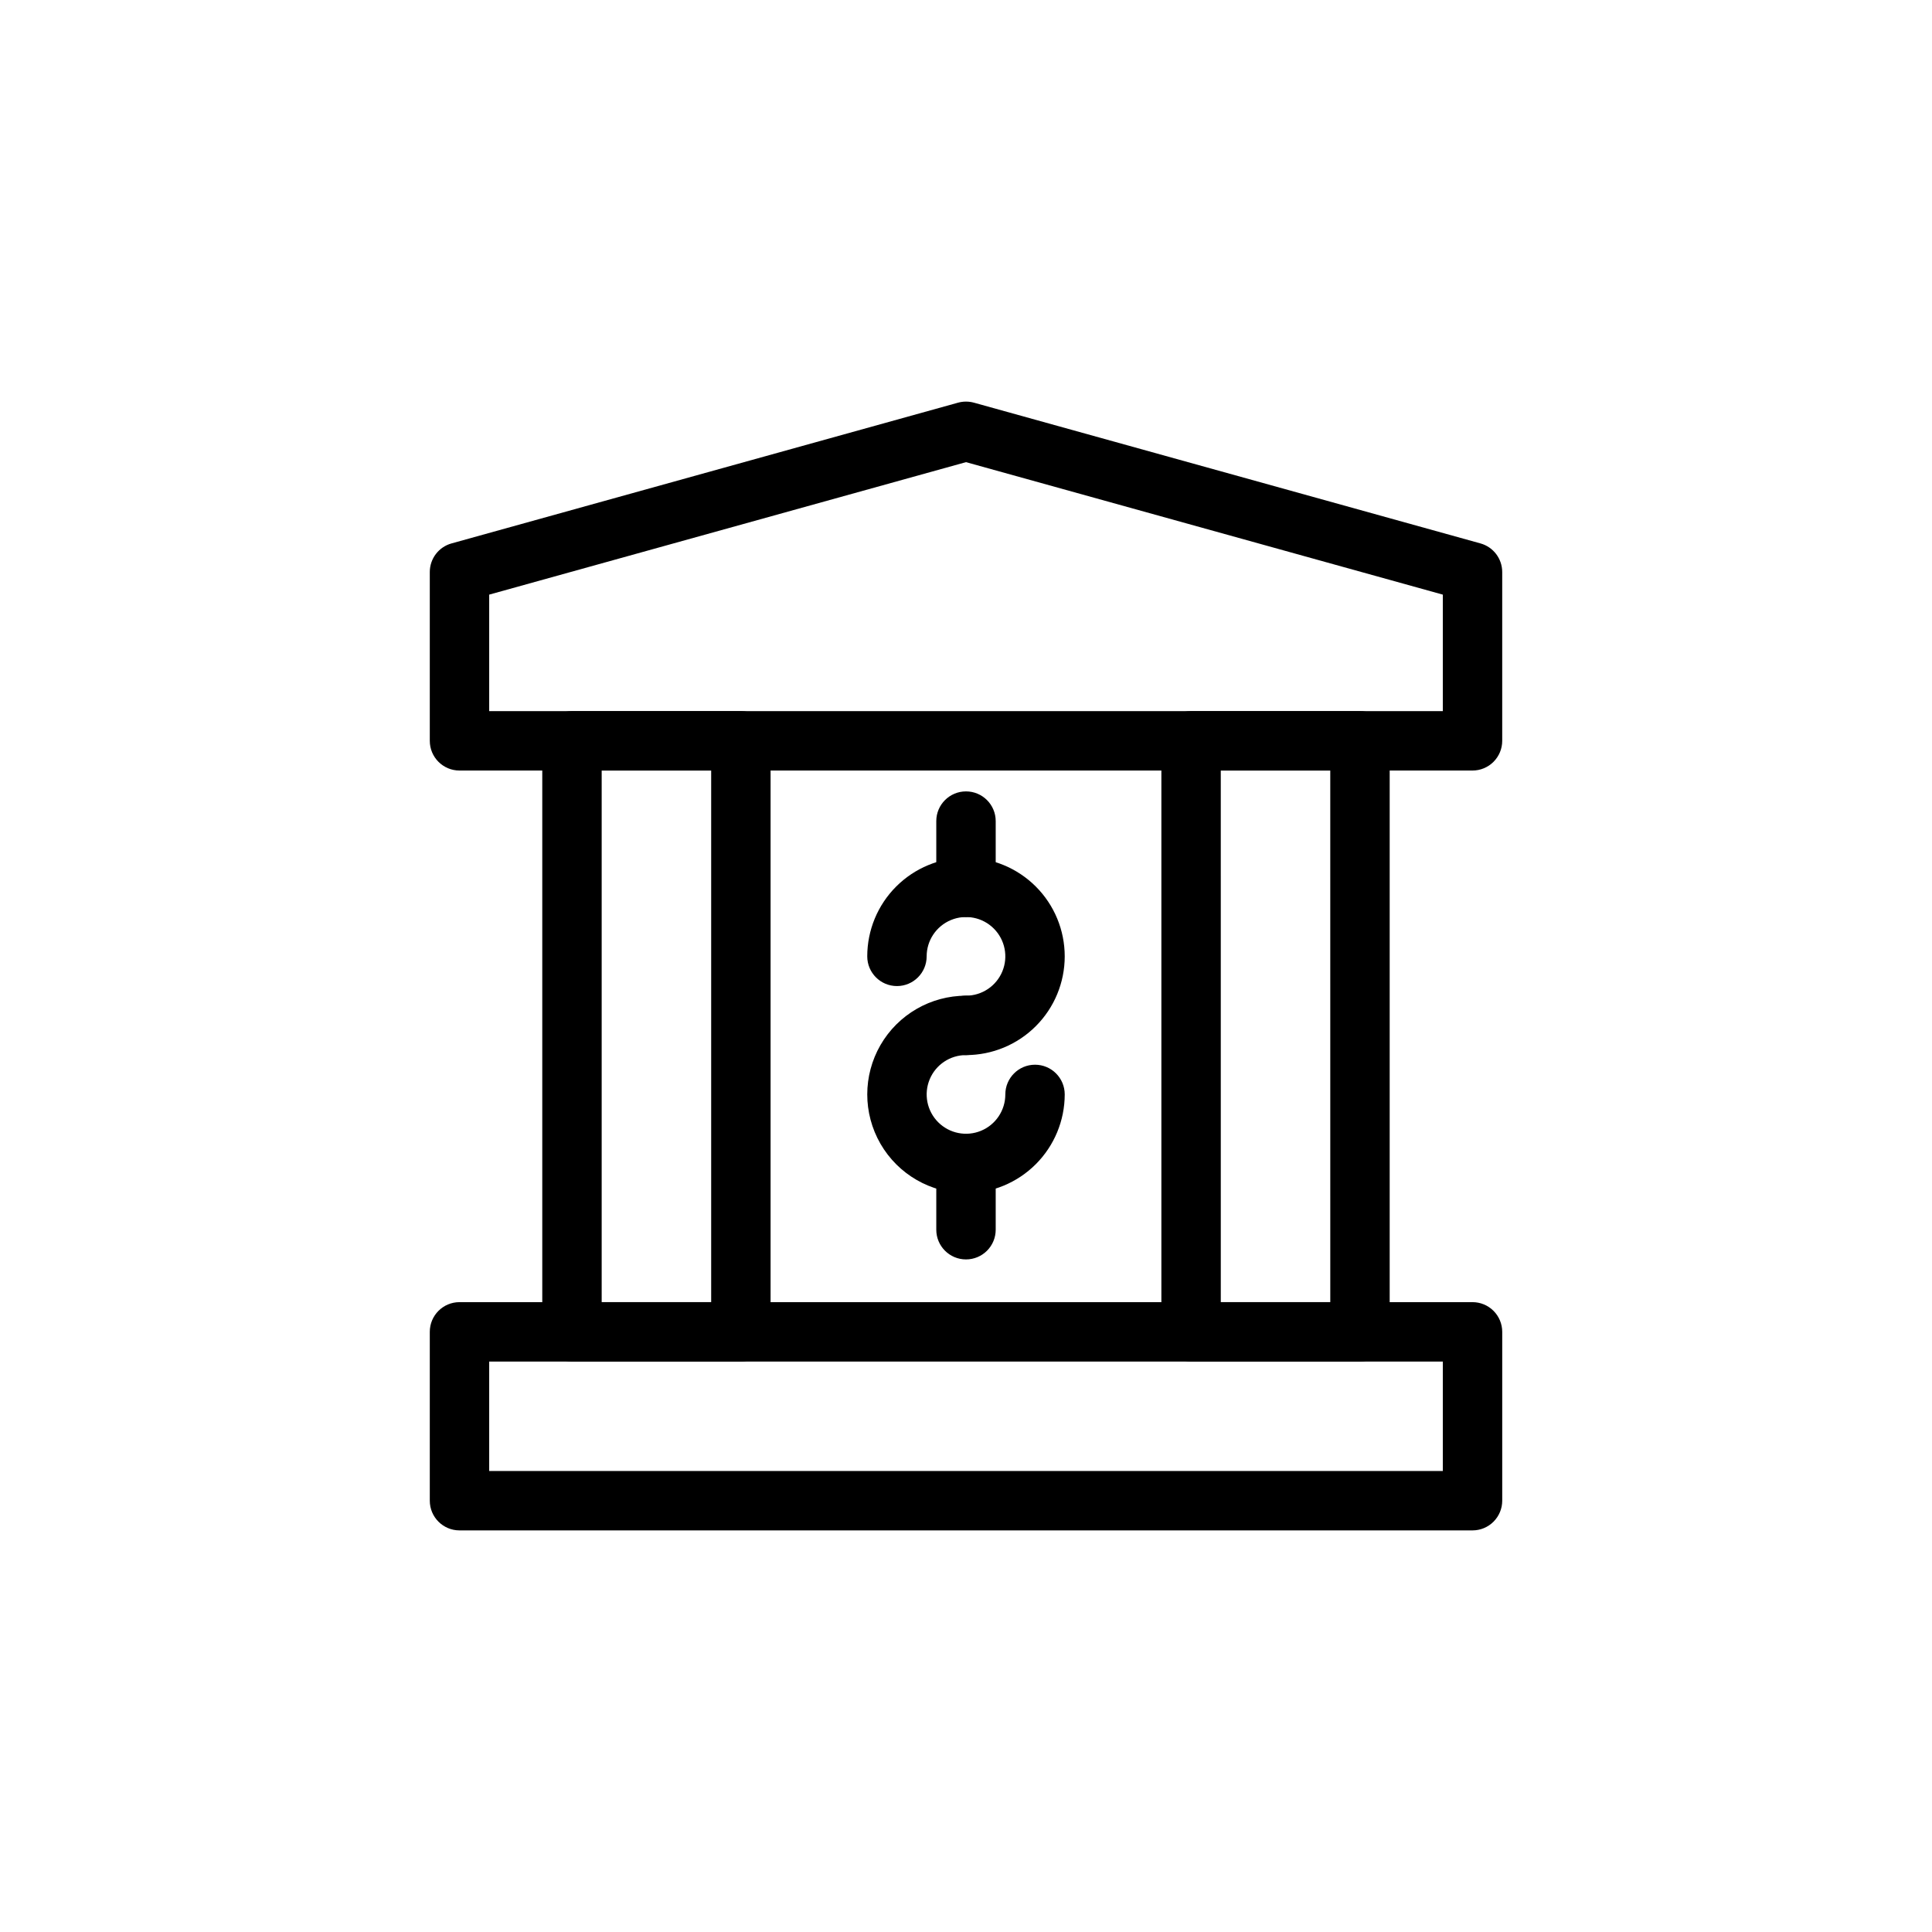
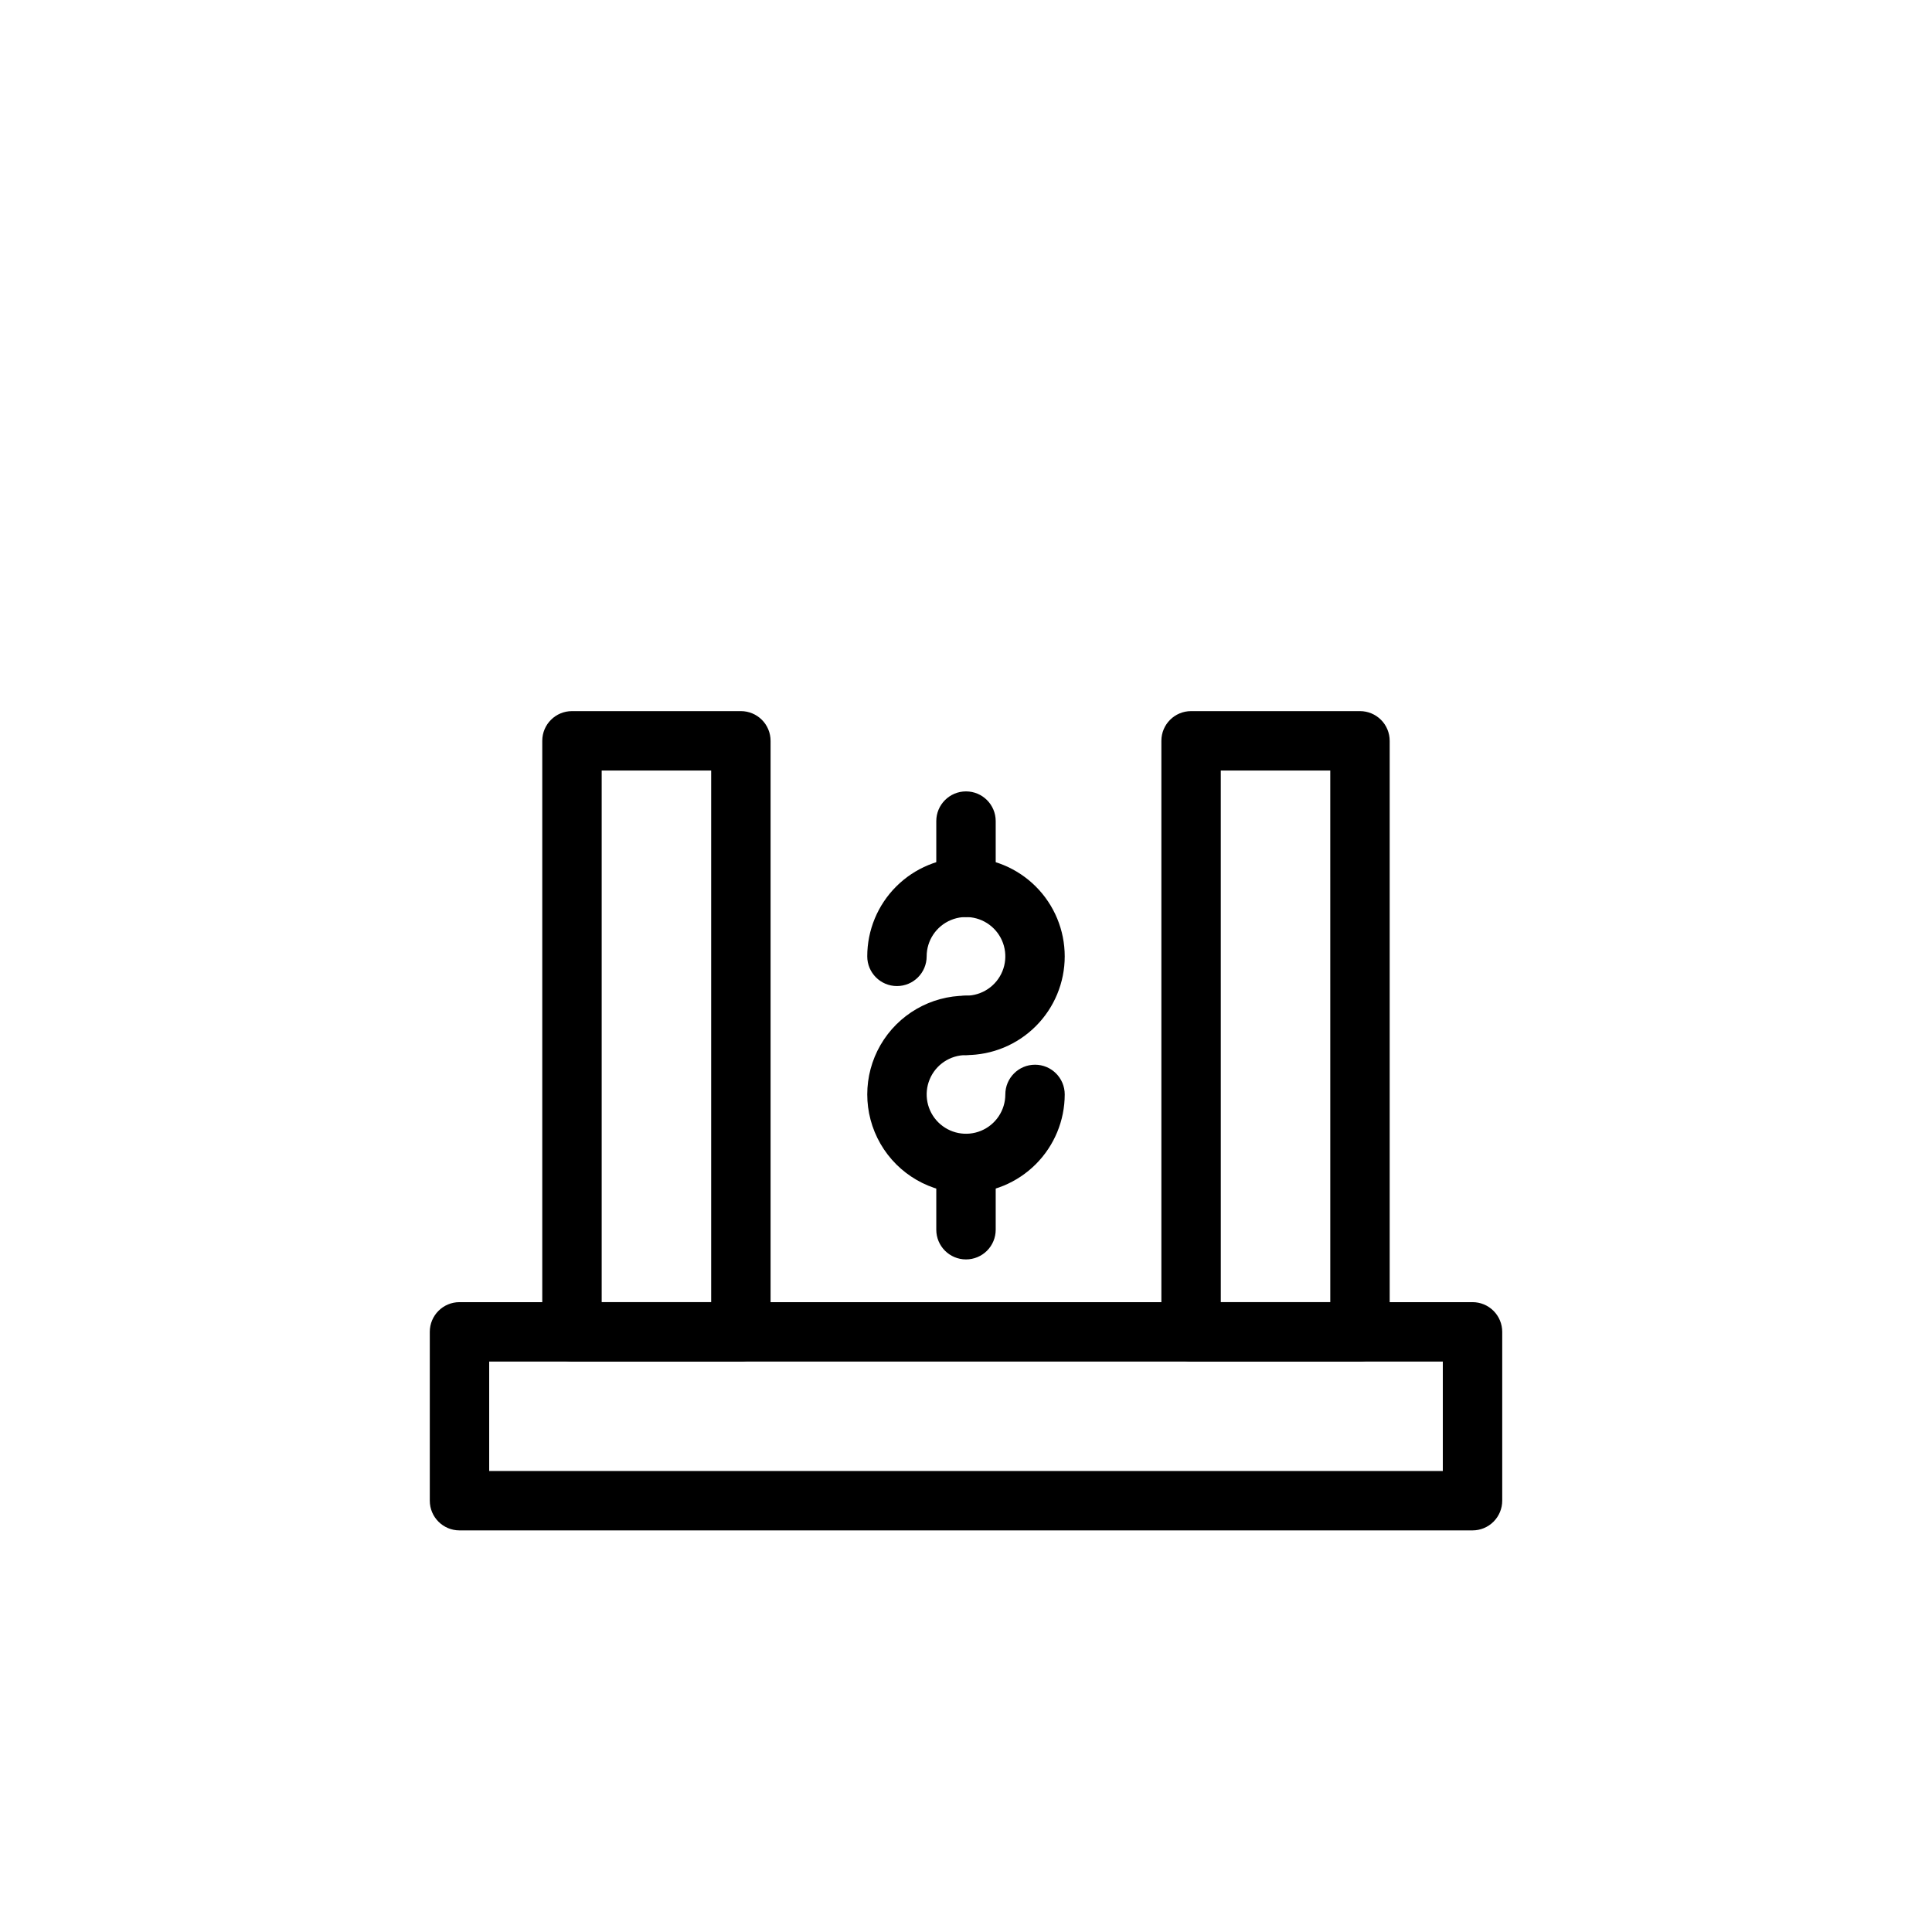
<svg xmlns="http://www.w3.org/2000/svg" fill="#000000" width="800px" height="800px" version="1.1" viewBox="144 144 512 512">
  <g>
    <path d="m400 423.61c-4.348 0-7.875-3.523-7.875-7.871 0-4.348 3.527-7.871 7.875-7.871 4.215 0 8.016-2.539 9.629-6.434 1.613-3.894 0.719-8.379-2.262-11.359-2.981-2.981-7.461-3.871-11.355-2.258-3.894 1.613-6.438 5.414-6.438 9.629 0 4.348-3.523 7.871-7.871 7.871s-7.871-3.523-7.871-7.871c0-6.941 2.758-13.598 7.664-18.504s11.562-7.664 18.504-7.664c6.938 0 13.594 2.758 18.5 7.664 4.91 4.906 7.664 11.562 7.664 18.504 0 6.938-2.754 13.594-7.664 18.5-4.906 4.91-11.562 7.664-18.5 7.664z" />
    <path d="m400 460.2c-9.352 0-17.988-4.988-22.664-13.082-4.672-8.098-4.672-18.07 0-26.168 4.676-8.094 13.312-13.082 22.664-13.082 4.348 0 7.871 3.523 7.871 7.871 0 4.348-3.523 7.871-7.871 7.871-4.219 0-8.016 2.539-9.629 6.434-1.613 3.894-0.723 8.379 2.258 11.359 2.981 2.981 7.465 3.875 11.359 2.262s6.434-5.414 6.434-9.629c0-4.348 3.523-7.875 7.871-7.875 4.348 0 7.871 3.527 7.871 7.875-0.008 6.934-2.766 13.586-7.672 18.492s-11.555 7.664-18.492 7.672z" />
    <path d="m400 387.03c-4.348 0-7.875-3.527-7.875-7.875v-17.555c0-4.348 3.527-7.871 7.875-7.871s7.871 3.523 7.871 7.871v17.555c0 2.09-0.828 4.09-2.305 5.566-1.477 1.477-3.481 2.309-5.566 2.309z" />
    <path d="m400 477.76c-4.348 0-7.875-3.523-7.875-7.871v-17.477c0-4.348 3.527-7.871 7.875-7.871s7.871 3.523 7.871 7.871v17.477c0 2.086-0.828 4.09-2.305 5.566-1.477 1.477-3.481 2.305-5.566 2.305z" />
-     <path d="m534.23 348.2h-268.46c-4.348 0-7.871-3.523-7.871-7.871v-44.727c-0.004-3.539 2.352-6.644 5.762-7.59l134.23-37.297c1.379-0.379 2.836-0.379 4.219 0l134.23 37.297c3.406 0.945 5.762 4.051 5.762 7.59v44.727c0 2.09-0.832 4.09-2.309 5.566-1.473 1.477-3.477 2.305-5.566 2.305zm-260.59-15.742h252.72v-30.875l-126.36-35.109-126.36 35.109z" />
    <path d="m504.41 504.82h-44.762c-4.348 0-7.871-3.527-7.871-7.875v-156.62c0-4.348 3.523-7.871 7.871-7.871h44.762c2.086 0 4.09 0.828 5.566 2.305 1.477 1.477 2.305 3.481 2.305 5.566v156.62c0 2.09-0.828 4.09-2.305 5.566-1.477 1.477-3.481 2.309-5.566 2.309zm-36.887-15.742h29.016l-0.004-140.88h-29.016z" />
    <path d="m534.23 549.57h-268.46c-4.348 0-7.871-3.523-7.871-7.871v-44.746c0-4.348 3.523-7.871 7.871-7.871h268.46c2.09 0 4.094 0.828 5.566 2.305 1.477 1.477 2.309 3.481 2.309 5.566v44.746c0 2.086-0.832 4.09-2.309 5.566-1.473 1.477-3.477 2.305-5.566 2.305zm-260.59-15.742h252.72v-29h-252.72z" />
    <path d="m340.34 504.82h-44.758c-4.348 0-7.875-3.527-7.875-7.875v-156.62c0-4.348 3.527-7.871 7.875-7.871h44.762-0.004c2.09 0 4.09 0.828 5.566 2.305 1.477 1.477 2.305 3.481 2.305 5.566v156.62c0 2.09-0.828 4.09-2.305 5.566-1.477 1.477-3.477 2.309-5.566 2.309zm-36.887-15.742h29.016v-140.88h-29.016z" />
  </g>
</svg>